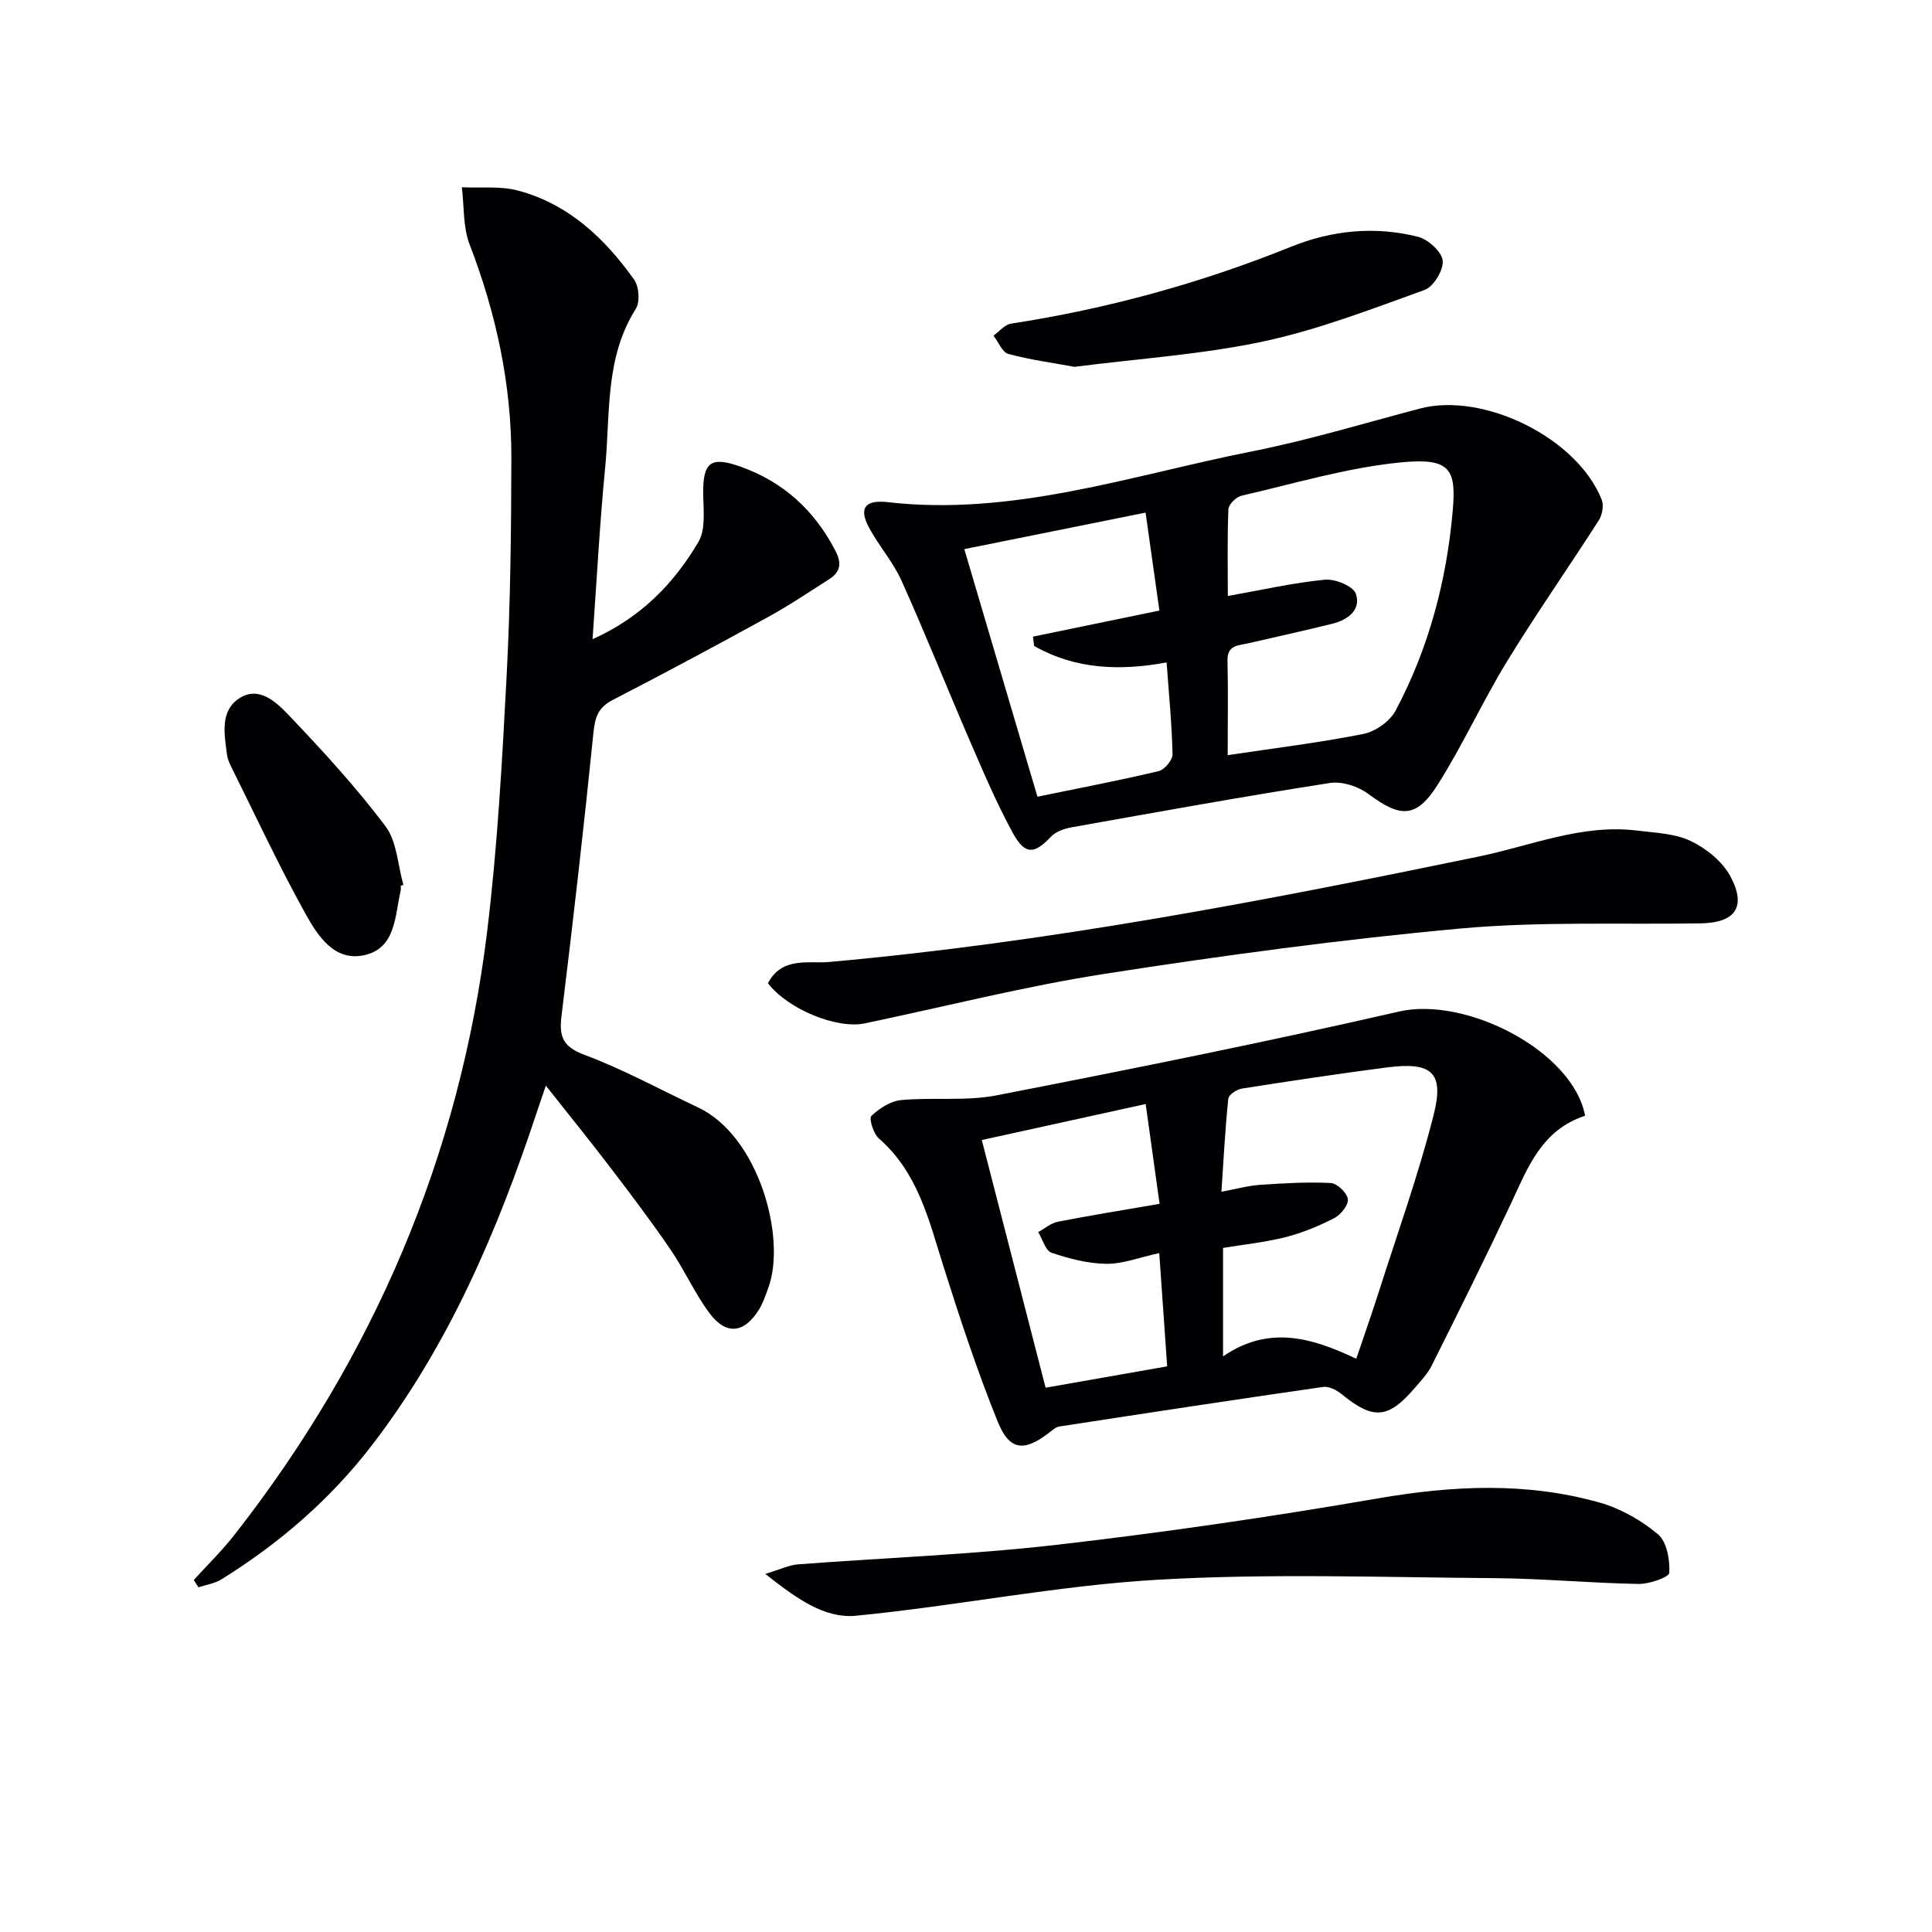
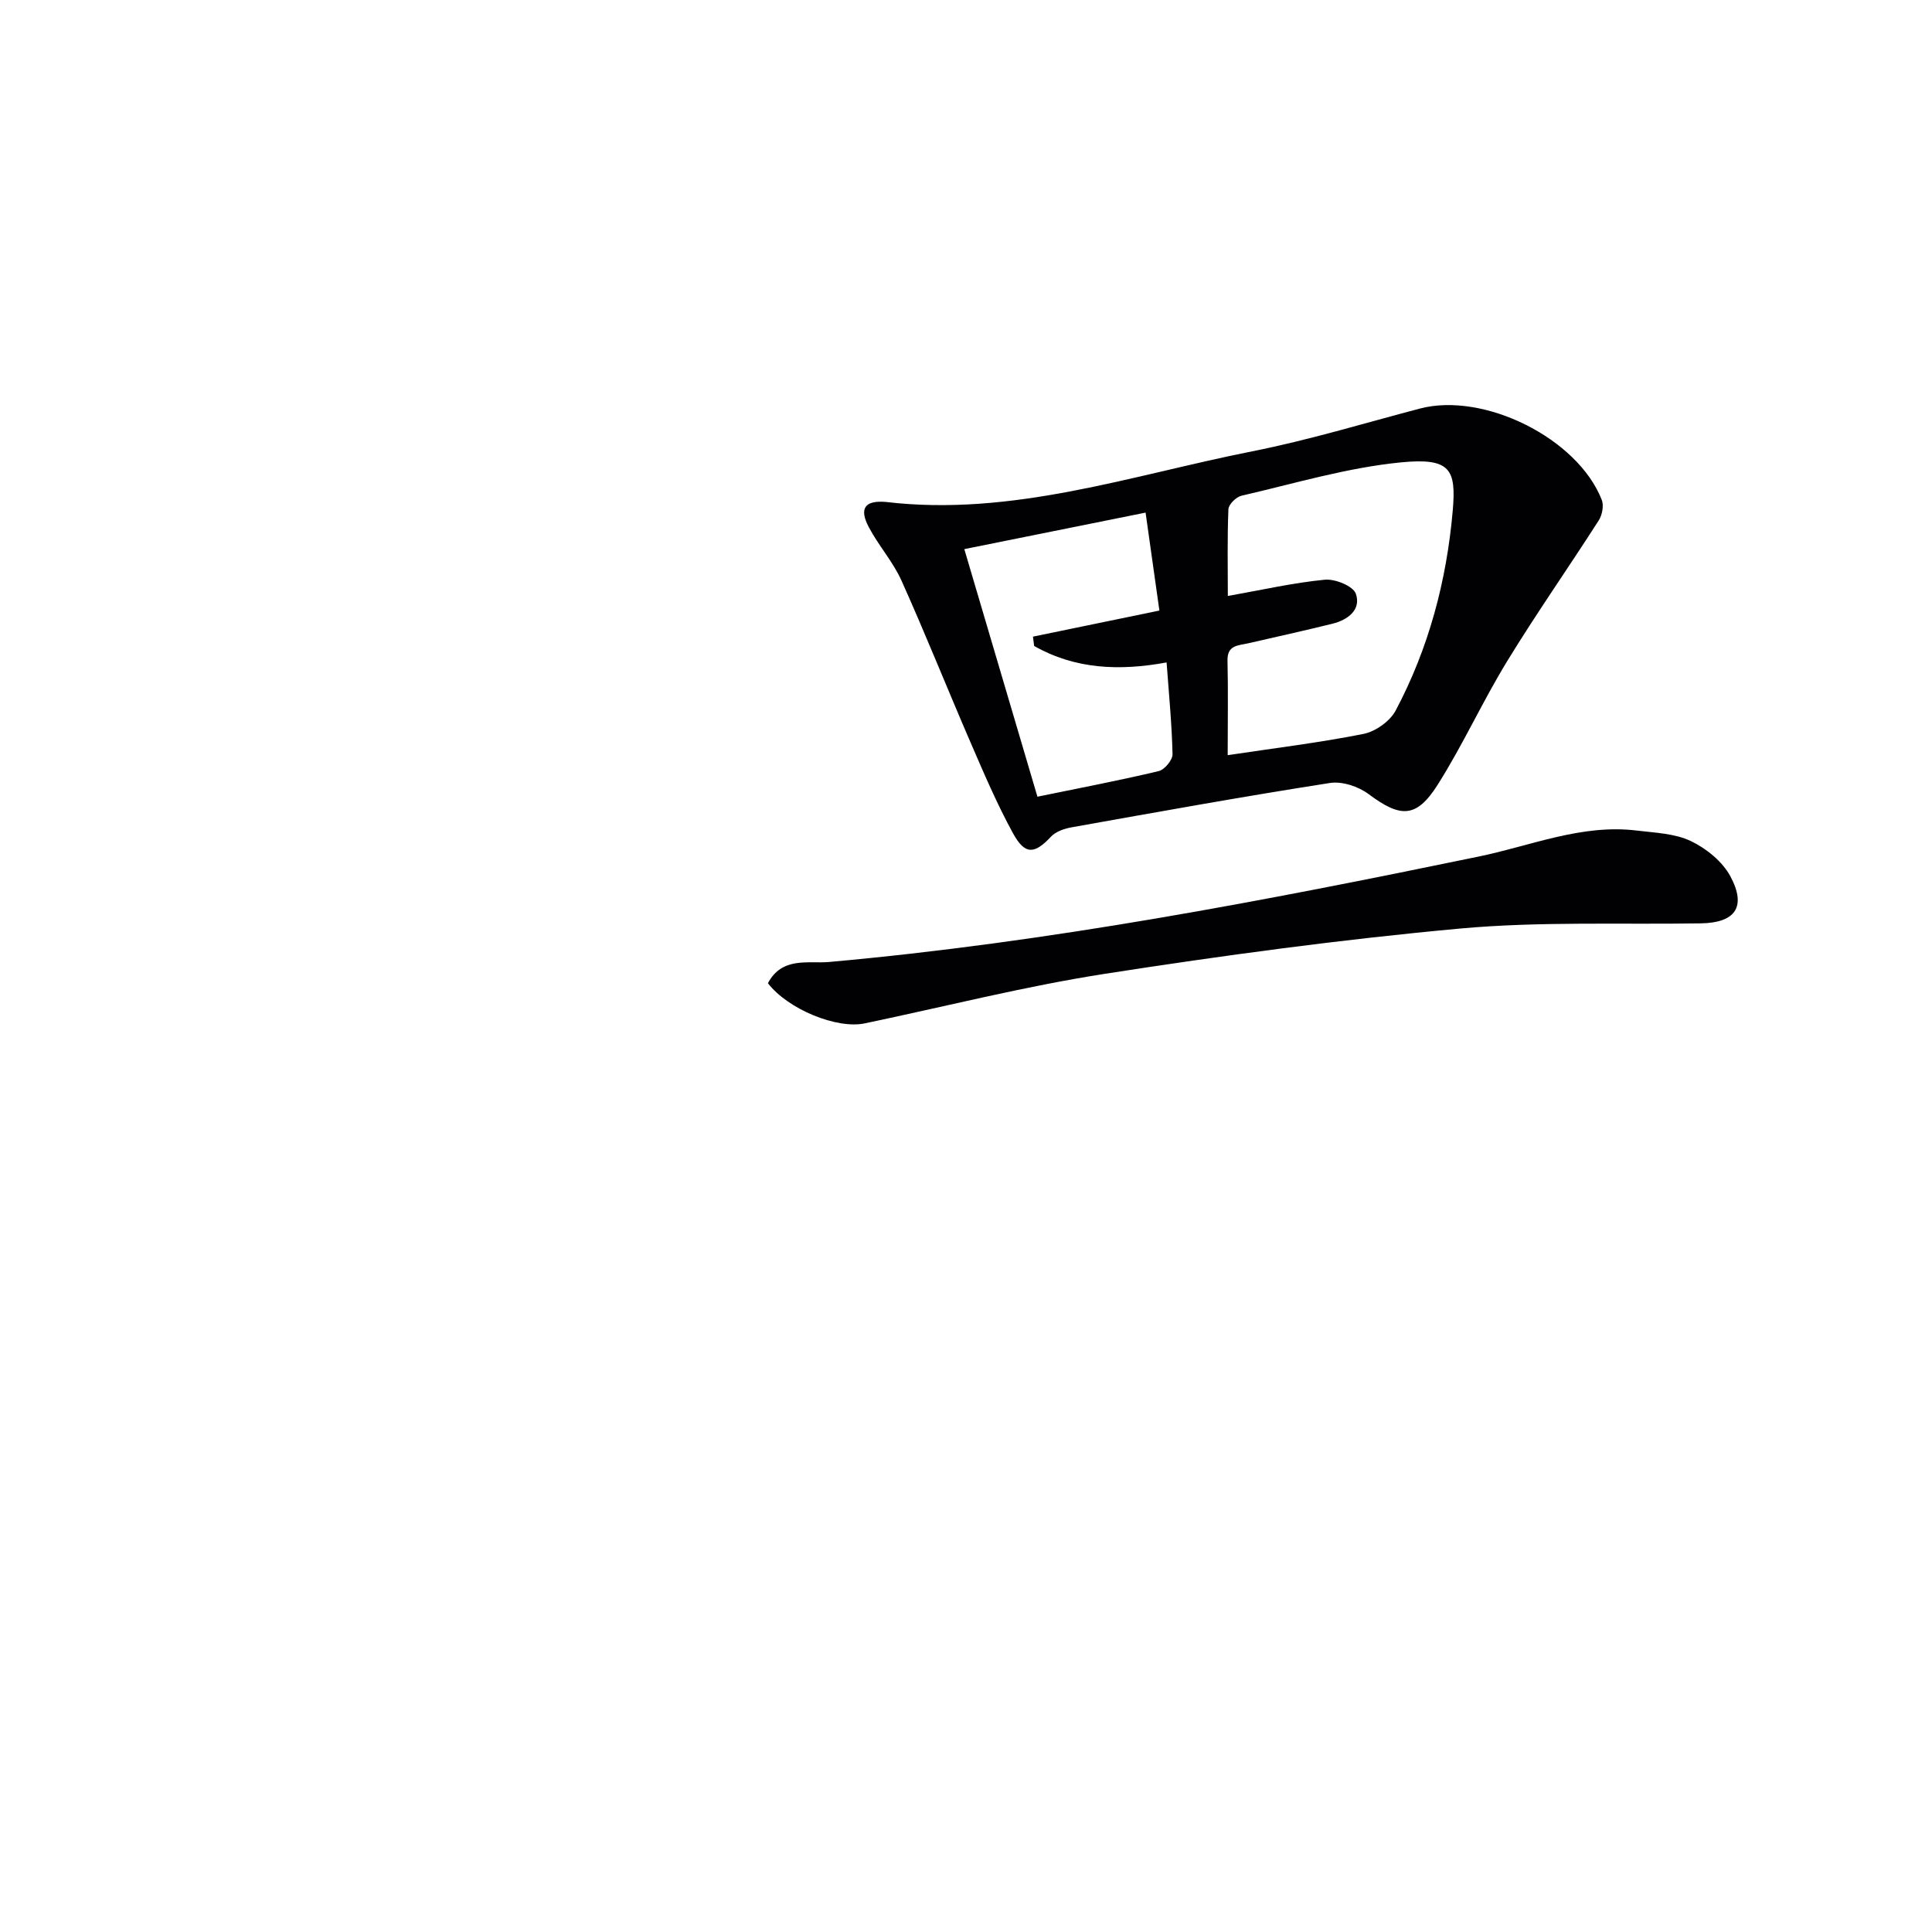
<svg xmlns="http://www.w3.org/2000/svg" enable-background="new 0 0 400 400" viewBox="0 0 400 400">
  <g fill="#010103">
-     <path d="m40.12 327.13c2.83-3.13 5.88-6.1 8.47-9.42 28.78-36.83 46.59-78.37 52.26-124.79 2.15-17.62 3.12-35.41 4.05-53.15.78-14.95.94-29.94.97-44.91.03-15.27-3.14-29.96-8.64-44.24-1.39-3.62-1.12-7.88-1.61-11.85 3.88.19 7.93-.29 11.6.68 10.46 2.77 17.96 9.87 24.06 18.43 1.03 1.44 1.26 4.65.35 6.08-6.45 10.19-5.25 21.77-6.34 32.89-1.13 11.57-1.73 23.19-2.61 35.49 10.1-4.54 16.9-11.6 21.94-20.18 1.5-2.56 1.02-6.44.97-9.7-.1-6.75 1.48-8.06 7.69-5.86 8.9 3.16 15.32 9.03 19.67 17.4 1.35 2.59 1.09 4.4-1.26 5.9-4.19 2.68-8.34 5.47-12.69 7.86-10.63 5.84-21.32 11.58-32.11 17.14-2.92 1.5-3.67 3.4-4 6.58-1.99 19.65-4.24 39.28-6.64 58.89-.52 4.28.29 6.36 4.77 8.03 8.06 3.01 15.67 7.2 23.48 10.87 12.57 5.9 18.34 26.96 14.6 37.28-.56 1.55-1.09 3.16-1.94 4.55-3.05 4.94-6.81 5.42-10.24.81-3.06-4.1-5.17-8.91-8.06-13.15-3.93-5.76-8.15-11.34-12.38-16.89s-8.63-10.97-13.47-17.1c-.72 2.1-1.32 3.84-1.9 5.59-8.14 24.57-18.2 48.17-34.13 68.89-8.63 11.23-19.16 20.29-31.12 27.73-1.39.87-3.17 1.12-4.77 1.65-.33-.51-.65-1.01-.97-1.5z" />
-     <path d="m328.18 231c-9.06 2.98-11.87 10.77-15.35 18.18-5.29 11.25-10.83 22.39-16.39 33.51-.87 1.75-2.3 3.25-3.6 4.76-5.48 6.34-8.55 6.52-15.05 1.21-1.03-.85-2.65-1.69-3.86-1.51-18.21 2.62-36.4 5.39-54.59 8.19-.75.11-1.45.76-2.09 1.26-5.2 4.01-8.24 3.8-10.7-2.3-4.27-10.58-7.86-21.46-11.29-32.35-3-9.53-5.27-19.26-13.31-26.25-1.12-.98-2.08-4.15-1.54-4.66 1.64-1.57 3.98-3.07 6.16-3.28 6.58-.62 13.4.27 19.82-.99 27.82-5.42 55.63-11 83.25-17.34 13.88-3.19 36.03 8.19 38.54 21.57zm-47.38 50.32c1.63-4.81 3.16-9.15 4.56-13.53 3.91-12.29 8.3-24.47 11.46-36.96 2.24-8.84-.4-11.03-9.68-9.83-10.03 1.3-20.03 2.81-30.02 4.38-1.06.17-2.73 1.27-2.81 2.08-.65 6.22-.97 12.47-1.43 19.28 3.17-.59 5.56-1.27 7.99-1.43 4.88-.33 9.79-.63 14.66-.38 1.31.07 3.35 2.03 3.53 3.33.17 1.19-1.44 3.22-2.77 3.91-3.22 1.66-6.65 3.08-10.15 3.97-4.25 1.08-8.66 1.52-12.92 2.23v22.45c9.5-6.52 18.44-3.85 27.58.5zm-39.15 1.57c-.58-8.33-1.11-15.84-1.64-23.45-4.15.9-7.57 2.26-10.97 2.22-3.8-.05-7.69-1.06-11.32-2.29-1.26-.43-1.87-2.8-2.77-4.28 1.36-.74 2.64-1.87 4.08-2.15 6.81-1.33 13.67-2.42 21.05-3.7-.95-6.82-1.88-13.45-2.88-20.66-11.65 2.56-22.71 4.98-33.93 7.45 4.49 17.42 8.78 34.09 13.21 51.28 8.49-1.5 16.6-2.92 25.17-4.42z" />
    <path d="m183.38 103.92c26.18 3.11 50.81-5.51 75.89-10.48 11.69-2.32 23.15-5.81 34.69-8.85 13.25-3.49 32.66 6.12 37.67 18.91.46 1.18.09 3.12-.63 4.25-6.25 9.76-12.91 19.25-18.95 29.13-5.11 8.35-9.17 17.34-14.4 25.6-4.42 6.98-7.72 6.84-14.28 1.94-2.12-1.59-5.5-2.71-8.04-2.31-17.83 2.78-35.6 5.99-53.37 9.16-1.53.27-3.34.86-4.34 1.93-3.43 3.66-5.4 3.87-7.9-.7-3.33-6.08-6.06-12.51-8.82-18.88-4.81-11.11-9.29-22.37-14.26-33.42-1.75-3.89-4.73-7.22-6.74-11.01-2.09-3.92-.86-5.63 3.48-5.27zm70.8 52.43c9.84-1.48 19.04-2.59 28.11-4.4 2.49-.5 5.48-2.61 6.66-4.83 6.85-12.9 10.55-26.85 11.82-41.36.75-8.59-.46-11.03-10.72-10.03-11.13 1.09-22.06 4.38-33.03 6.91-1.09.25-2.64 1.79-2.69 2.78-.25 6.06-.12 12.13-.12 17.97 7.12-1.26 13.57-2.74 20.1-3.37 2.12-.2 5.87 1.33 6.41 2.92 1.13 3.32-1.67 5.41-4.87 6.2-5.79 1.43-11.62 2.71-17.43 4.05-2.03.47-4.36.32-4.28 3.59.15 6.13.04 12.28.04 19.57zm-17-50.22c-12.95 2.61-25.17 5.07-37.53 7.56 5.09 17.24 10.1 34.19 15.14 51.26 8.93-1.84 17.06-3.38 25.1-5.3 1.22-.29 2.9-2.31 2.87-3.5-.14-6.27-.76-12.53-1.23-19-9.78 1.8-18.95 1.41-27.42-3.41-.08-.64-.17-1.29-.25-1.93 8.57-1.77 17.13-3.54 26.18-5.4-.93-6.58-1.85-13.08-2.86-20.28z" />
    <path d="m158.99 203.56c2.95-5.57 8.42-4.01 12.63-4.39 45.39-4.06 90.02-12.63 134.57-21.84 10.8-2.23 21.32-6.77 32.72-5.37 3.77.46 7.84.59 11.15 2.17 3.21 1.53 6.56 4.24 8.2 7.31 3.4 6.34.99 9.62-6.11 9.73-16.6.27-33.3-.43-49.79 1.07-24.62 2.25-49.18 5.58-73.62 9.38-16.7 2.6-33.15 6.8-49.71 10.26-5.76 1.22-15.91-2.93-20.04-8.32z" />
-     <path d="m158.44 325.86c3.18-.96 4.92-1.83 6.72-1.97 17.89-1.37 35.86-2.01 53.67-4.06 22.24-2.56 44.43-5.8 66.49-9.61 15.48-2.67 30.74-3.41 45.89.88 4.33 1.23 8.6 3.66 12.05 6.55 1.84 1.55 2.49 5.29 2.35 7.98-.05.92-4.14 2.35-6.37 2.31-9.97-.18-19.92-1.13-29.89-1.2-23.3-.17-46.65-1.02-69.87.34-20.82 1.22-41.45 5.42-62.25 7.44-6.54.63-12.35-3.58-18.79-8.66z" />
-     <path d="m222.48 75.95c-4.34-.8-9.1-1.43-13.7-2.67-1.28-.34-2.07-2.48-3.09-3.79 1.2-.86 2.31-2.28 3.62-2.48 19.92-3.07 39.23-8.36 57.9-15.89 8.61-3.48 17.42-4.32 26.33-2.11 2.11.52 4.92 3.05 5.15 4.93.23 1.92-1.87 5.41-3.72 6.08-11.02 3.98-22.07 8.25-33.48 10.69-12.62 2.68-25.63 3.52-39.01 5.24z" />
-     <path d="m82.97 183.36c0 .33.06.68-.01 1-1.22 5.24-.96 11.94-7.54 13.4-6.22 1.37-9.67-4.07-12.18-8.59-5.55-9.99-10.37-20.38-15.47-30.62-.37-.74-.68-1.55-.78-2.36-.53-4.15-1.47-8.92 2.45-11.55 4.17-2.8 7.83.79 10.43 3.52 6.98 7.33 13.86 14.83 19.94 22.9 2.39 3.18 2.54 8.05 3.71 12.16-.18.05-.37.09-.55.14z" />
  </g>
</svg>